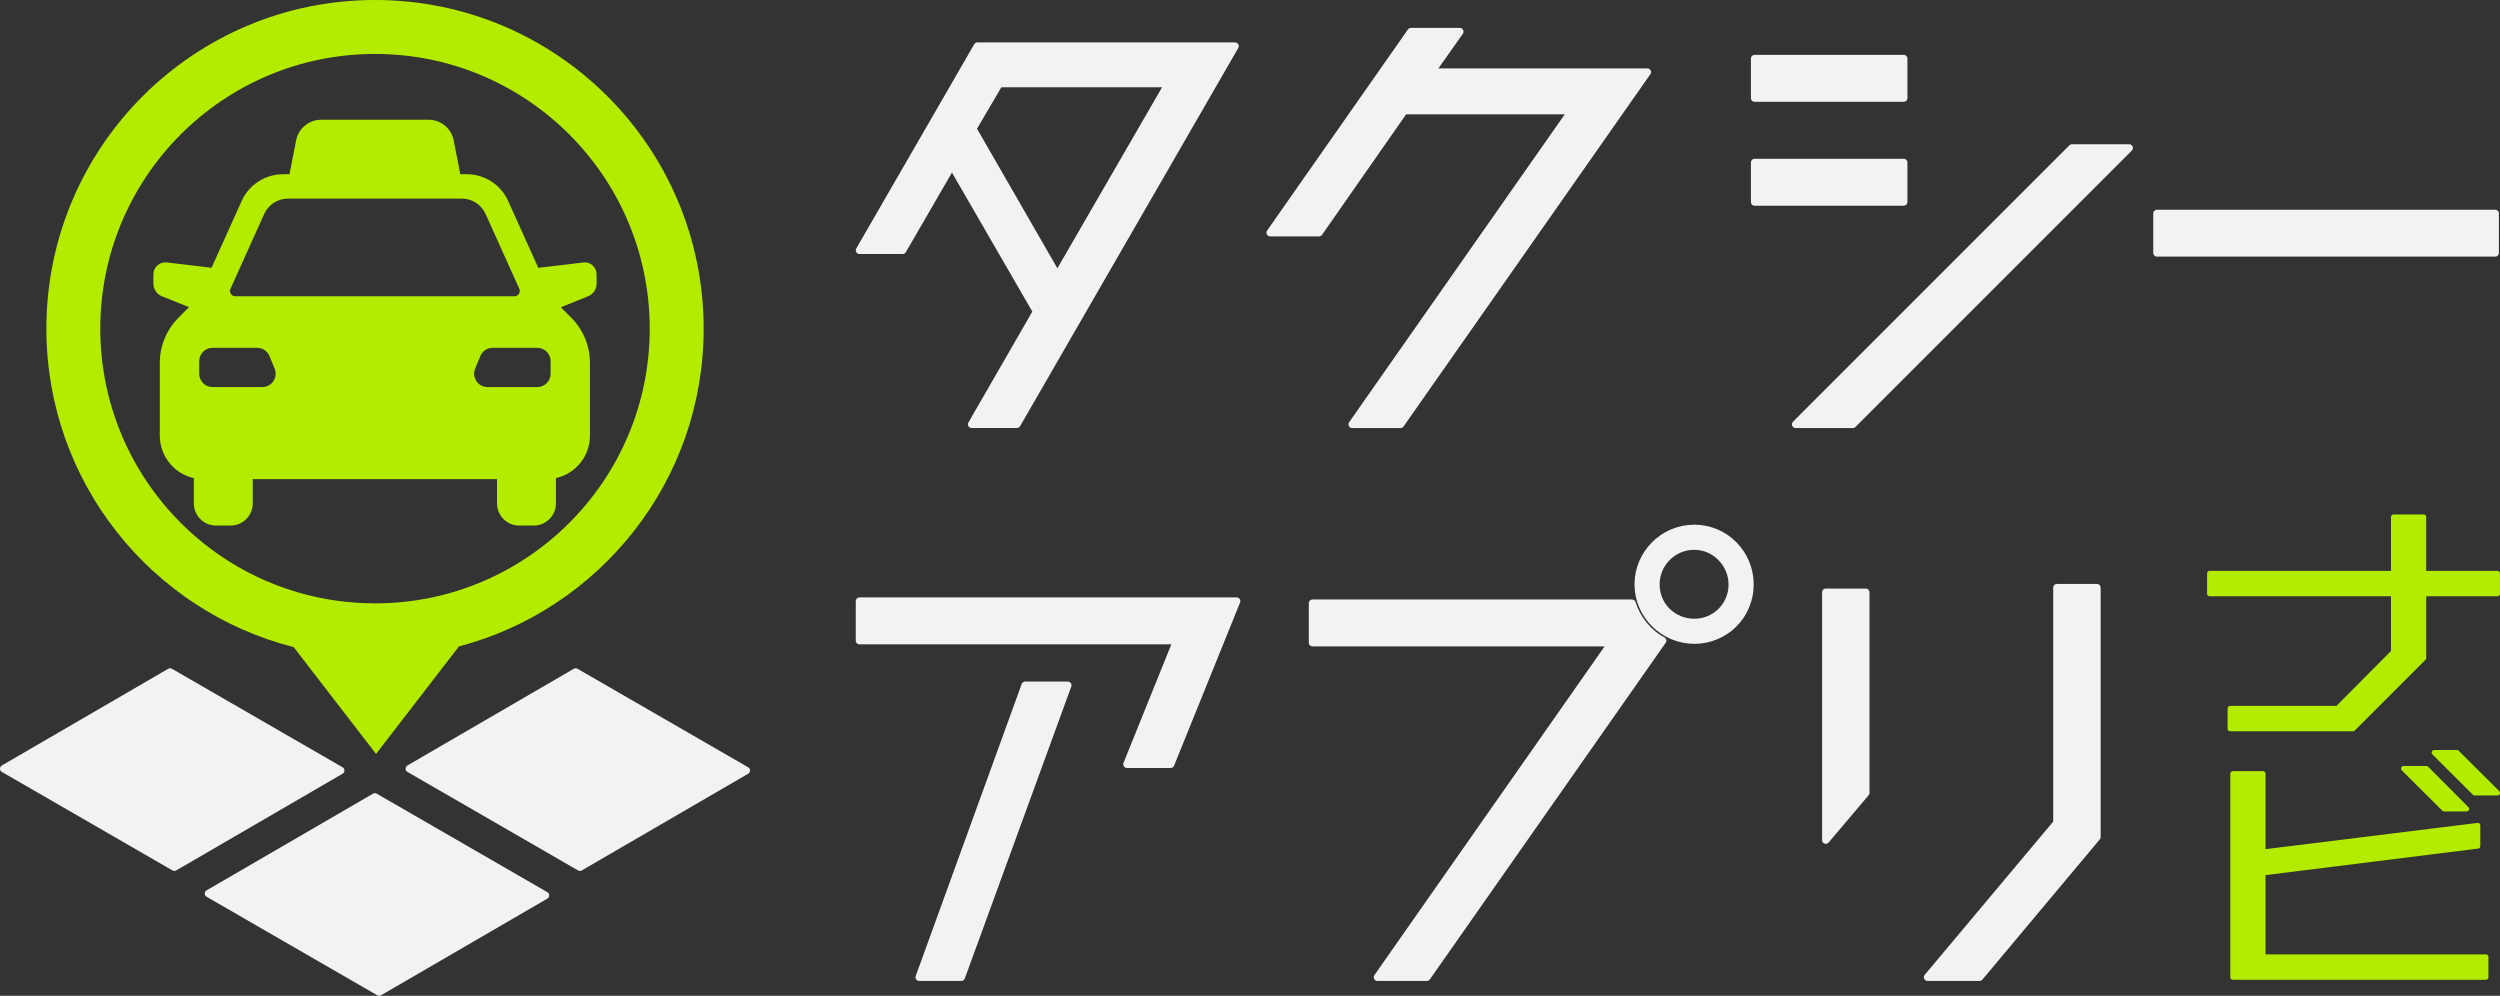
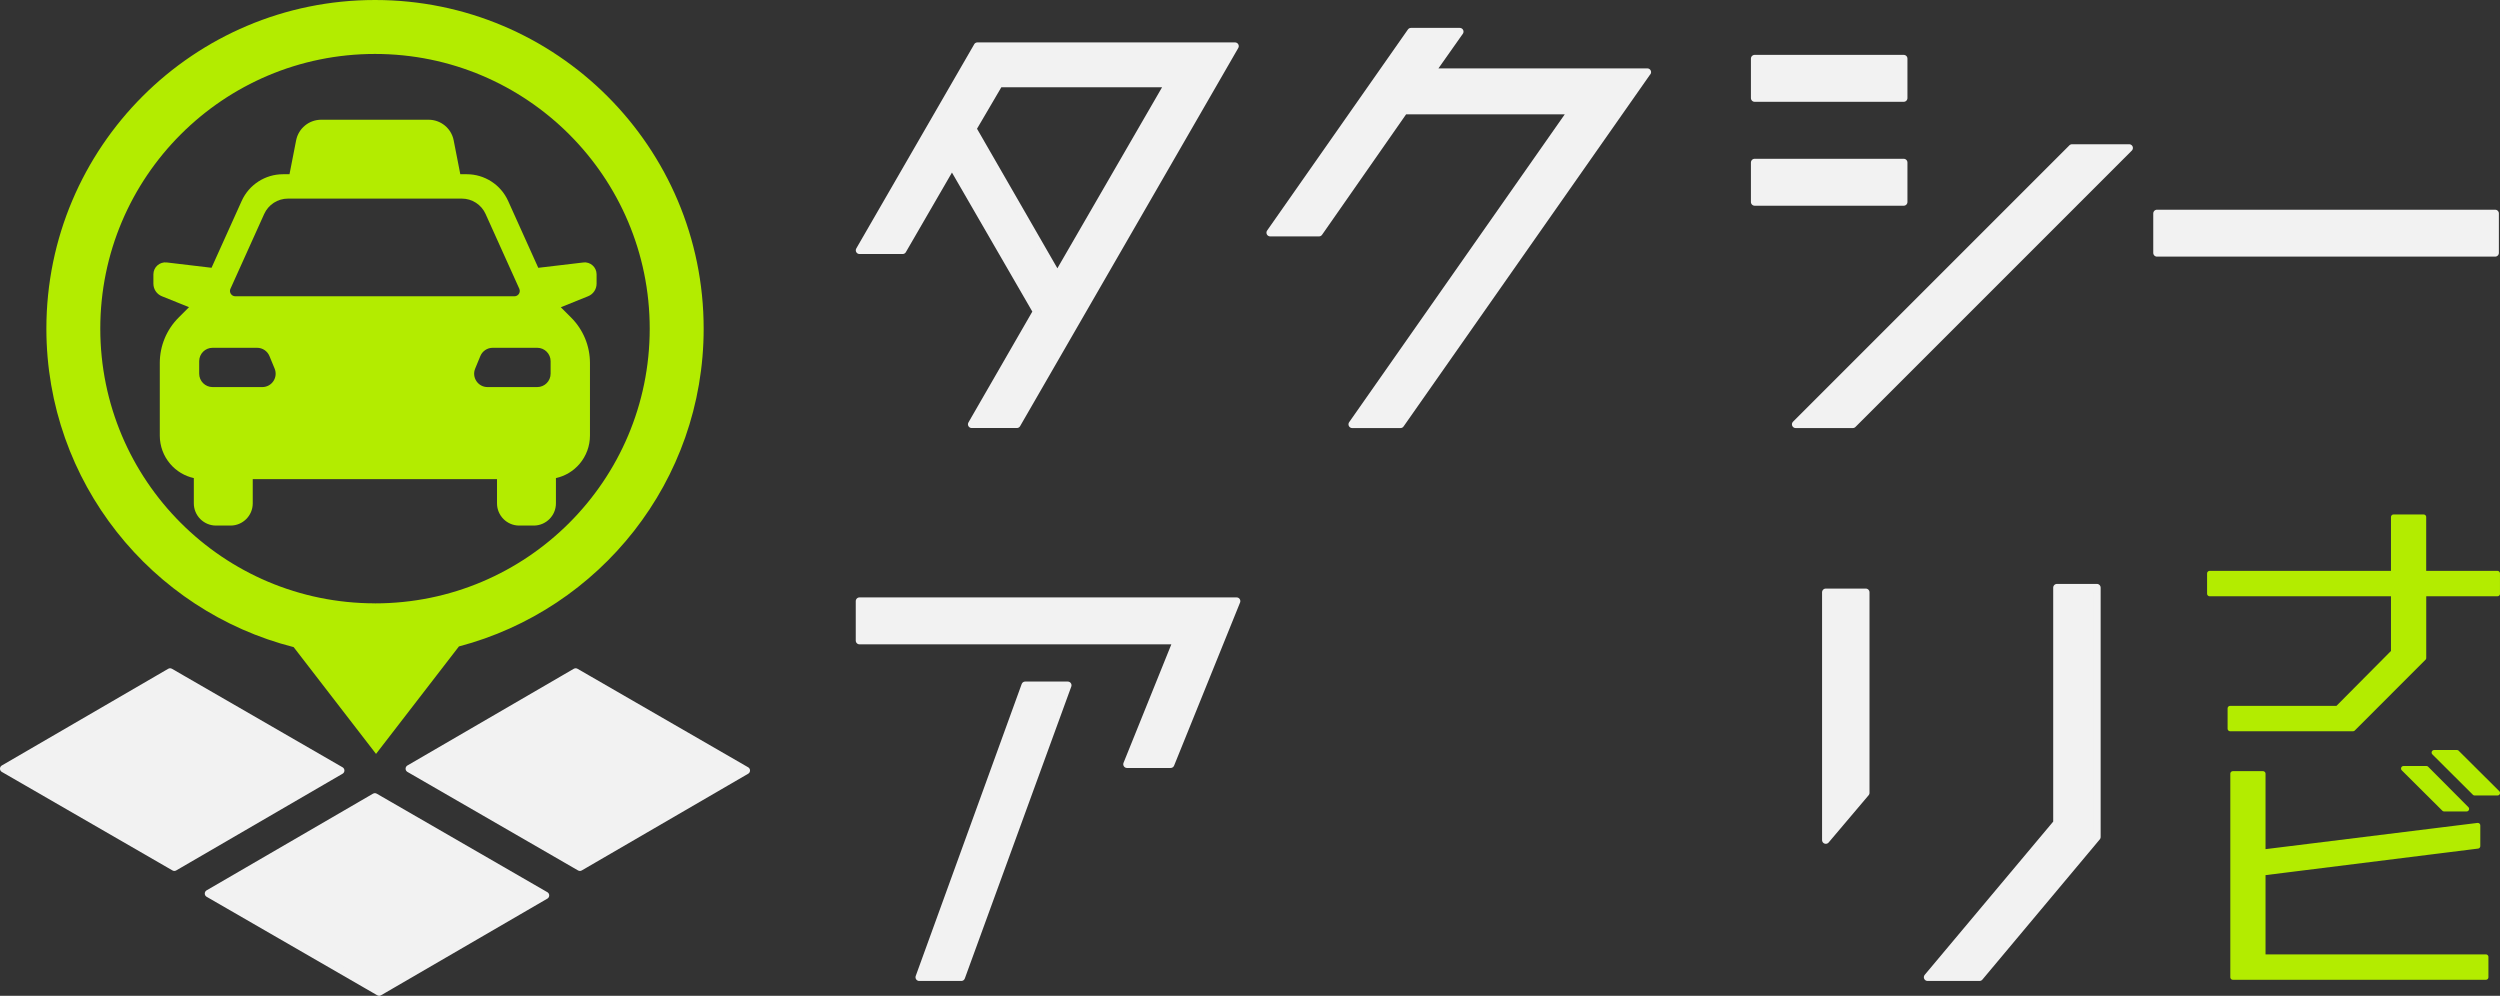
<svg xmlns="http://www.w3.org/2000/svg" id="_レイヤー_1" viewBox="0 0 633.93 252.51">
  <rect x="0" y="0" width="633.93" height="252.51" fill="#333333" stroke="none" />
  <defs>
    <style>.cls-1{fill:#f2f2f2;stroke:#f2f2f2;stroke-width:1.89px;}.cls-1,.cls-2{stroke-linecap:round;stroke-linejoin:round;}.cls-2{stroke:#b3ec00;stroke-width:1.29px;}.cls-2,.cls-3{fill:#b3ec00;}</style>
  </defs>
  <path class="cls-2" d="m633.29,150.55h-18.71v16.29l-17.93,17.94h-31.15v-5.15h27.23l14.2-14.3v-14.78h-46.63v-5.15h46.63v-14.3h7.64v14.3h18.71v5.15Z" />
  <path class="cls-2" d="m573.83,221.34v21.31h56.52v5.15h-64.16v-51.61h7.64v19.86l54.46-6.74v5.23l-54.46,6.8Zm35.65-26.46h5.78l10.19,10.24h-5.68l-10.29-10.24Zm13.52-4.05l10.29,10.24h-5.78l-10.28-10.24h5.78Z" />
  <path class="cls-1" d="m217.94,152.43h95.63l-16.73,41.36h-11.07l12.65-31.35h-80.48v-10.01Zm15.15,95.37l26.87-74.03h10.8l-27,74.03h-10.67Z" />
-   <path class="cls-1" d="m413.83,152.96c1.32,4.09,4.09,7.51,7.77,9.49l-59.8,85.35h-12.51l59.4-84.83h-75.87v-10.01h81.01Zm15.81-18.97c7.77,0,14.1,6.32,14.1,14.22s-6.32,14.1-14.1,14.1-14.23-6.32-14.23-14.1,6.33-14.22,14.23-14.22Zm0,4.48c-5.4,0-9.75,4.34-9.75,9.75s4.35,9.62,9.75,9.62,9.62-4.34,9.62-9.62-4.35-9.75-9.62-9.75Z" />
  <path class="cls-1" d="m473.11,201.04l-10.14,11.98v-62.83h10.14v50.84Zm48.47-52.03h10.14v63.23l-29.77,35.56h-13.17l32.8-39.12v-59.67Z" />
  <path class="cls-1" d="m247.84,11.7h65.33l-55.32,95.89h-11.46l16.47-28.58-21.47-37.14-12.51,21.6h-10.93l29.9-51.77Zm-1.19,20.94l21.47,37.28,28.19-48.74h-42.94l-6.72,11.46Z" />
  <path class="cls-1" d="m417.7,18.29l-62.57,89.31h-12.25l55.72-79.56h-42.54l-21.6,30.96h-12.38l35.7-50.98h12.38l-7.24,10.27h54.8Z" />
  <path class="cls-1" d="m482.73,14.86v10.01h-37.8v-10.01h37.8Zm0,26.35v10.01h-37.8v-10.01h37.8Zm42.68-3.69h14.49l-70.08,70.08h-14.49l70.08-70.08Z" />
  <path class="cls-1" d="m632.7,64.13h-85.75v-10.01h85.75v10.01Z" />
  <polygon class="cls-1" points="52.87 226.58 95.06 202.07 138.32 227.05 96.14 251.56 52.87 226.58" />
  <polygon class="cls-1" points=".94 194.92 43.13 170.4 86.39 195.38 44.21 219.9 .94 194.92" />
  <polygon class="cls-1" points="103.79 194.92 145.97 170.4 189.24 195.38 147.05 219.9 103.79 194.92" />
  <path class="cls-3" d="m95.09,0C49.07,0,11.76,37.31,11.76,83.34c0,38.9,26.66,71.57,62.7,80.75l20.89,27.08,21.02-27.25c35.72-9.41,62.06-41.91,62.06-80.58C178.43,37.31,141.12,0,95.09,0Zm0,152.99c-38.47,0-69.66-31.19-69.66-69.66S56.62,13.68,95.09,13.68s69.66,31.19,69.66,69.66-31.19,69.66-69.66,69.66Z" />
  <path class="cls-3" d="m147.9,66.56l-11.41,1.35-7.64-16.95c-1.86-4.13-5.97-6.78-10.5-6.78h-1.63l-1.68-8.59c-.59-3.04-3.26-5.23-6.36-5.23h-27.23c-3.1,0-5.76,2.19-6.36,5.23l-1.68,8.59h-1.63c-4.53,0-8.64,2.65-10.5,6.78l-7.64,16.94-11.35-1.35c-1.81-.21-3.39,1.2-3.39,3.01v2.38c0,1.4.85,2.66,2.15,3.18l6.88,2.77-2.65,2.65c-3.05,3.05-4.76,7.18-4.76,11.5v18.43c0,2.63.94,5.17,2.64,7.16,1.57,1.84,3.68,3.09,5.99,3.6v6.41c0,3.11,2.52,5.63,5.63,5.63h3.68c3.11,0,5.63-2.52,5.63-5.63v-6.15h61.94v6.15c0,3.11,2.52,5.63,5.63,5.63h3.68c3.11,0,5.63-2.52,5.63-5.63v-6.41c2.32-.51,4.43-1.77,5.99-3.6,1.7-2,2.64-4.54,2.64-7.16v-18.43c0-4.31-1.71-8.45-4.76-11.5l-2.63-2.63,6.92-2.79c1.3-.52,2.15-1.78,2.15-3.18v-2.38c0-1.82-1.59-3.23-3.39-3.01Zm-89.46,6.66l8.55-18.96c1.07-2.37,3.43-3.9,6.03-3.9h44.08c2.6,0,4.96,1.52,6.03,3.9l8.55,18.96c.4.9-.25,1.91-1.24,1.91H59.67c-.98,0-1.64-1.02-1.24-1.91Zm8.07,24.93h-12.61c-1.87,0-3.39-1.52-3.39-3.39v-3.18c0-1.87,1.52-3.39,3.39-3.39h11.3c1.37,0,2.61.83,3.13,2.1l1.31,3.18c.92,2.23-.72,4.68-3.13,4.68Zm73.11-3.39c0,1.87-1.52,3.39-3.39,3.39h-12.61c-2.41,0-4.05-2.45-3.13-4.68l1.31-3.18c.52-1.27,1.76-2.1,3.13-2.1h11.3c1.87,0,3.39,1.52,3.39,3.39v3.18Z" />
</svg>